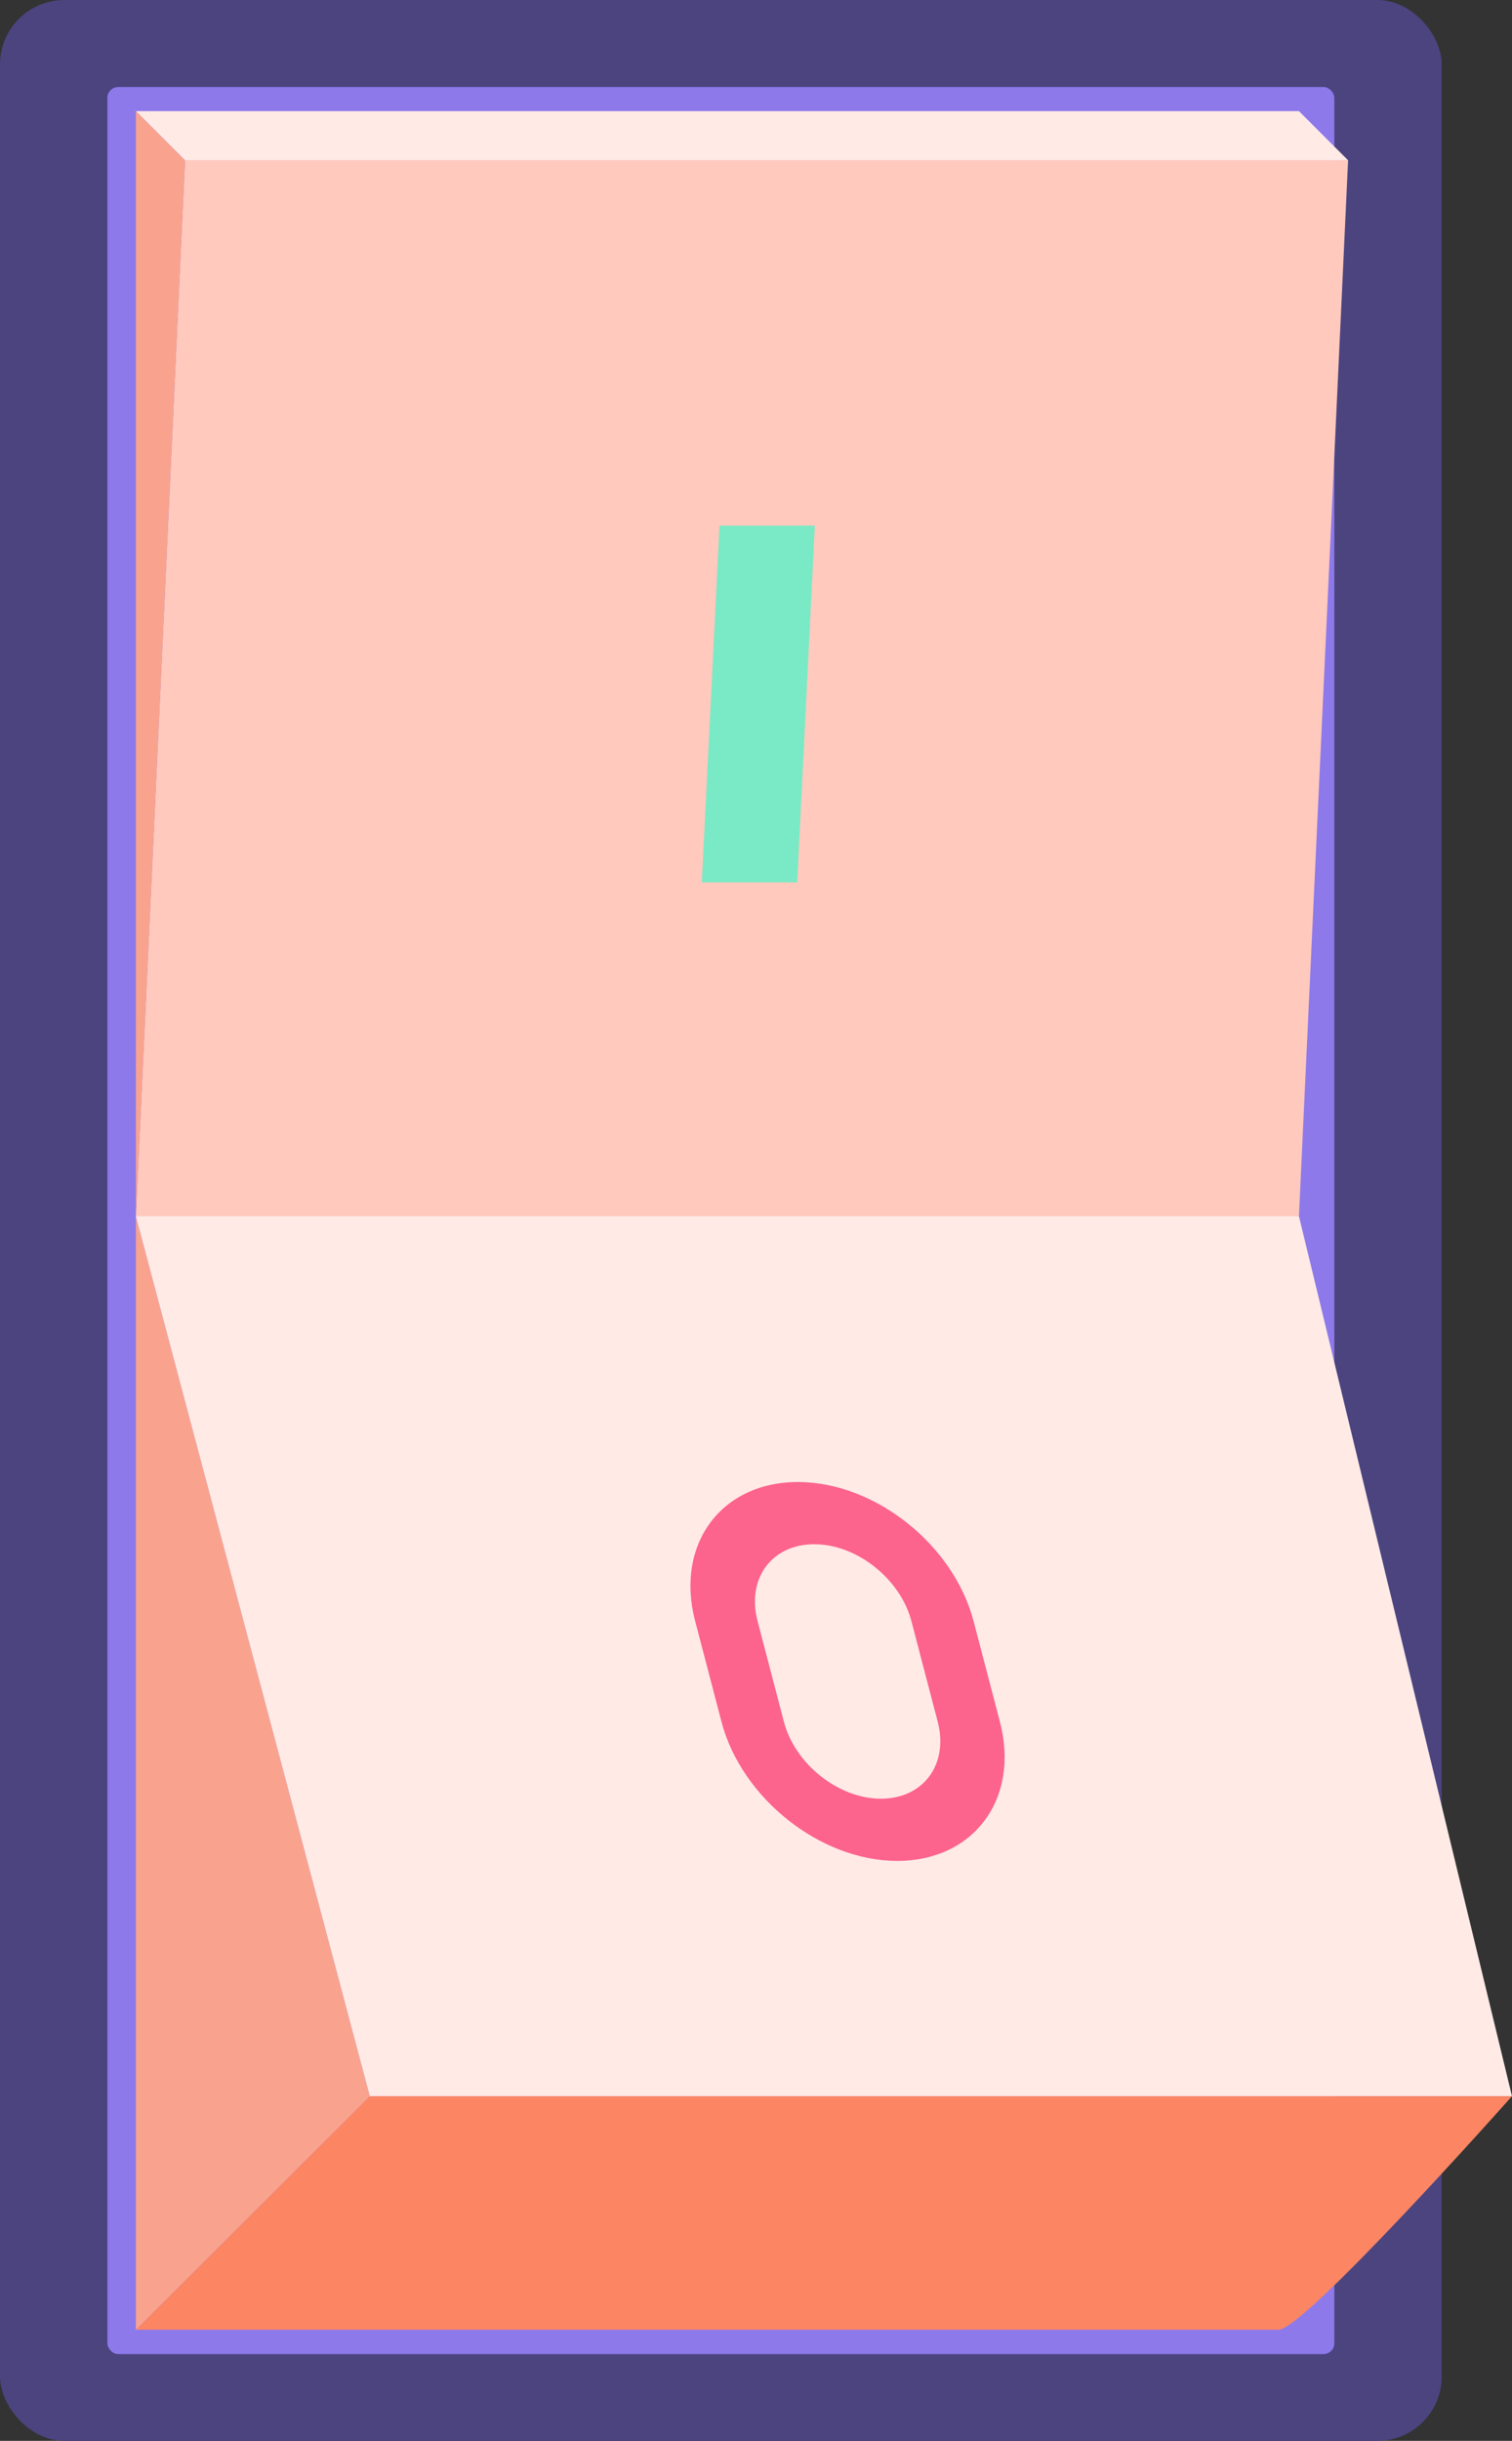
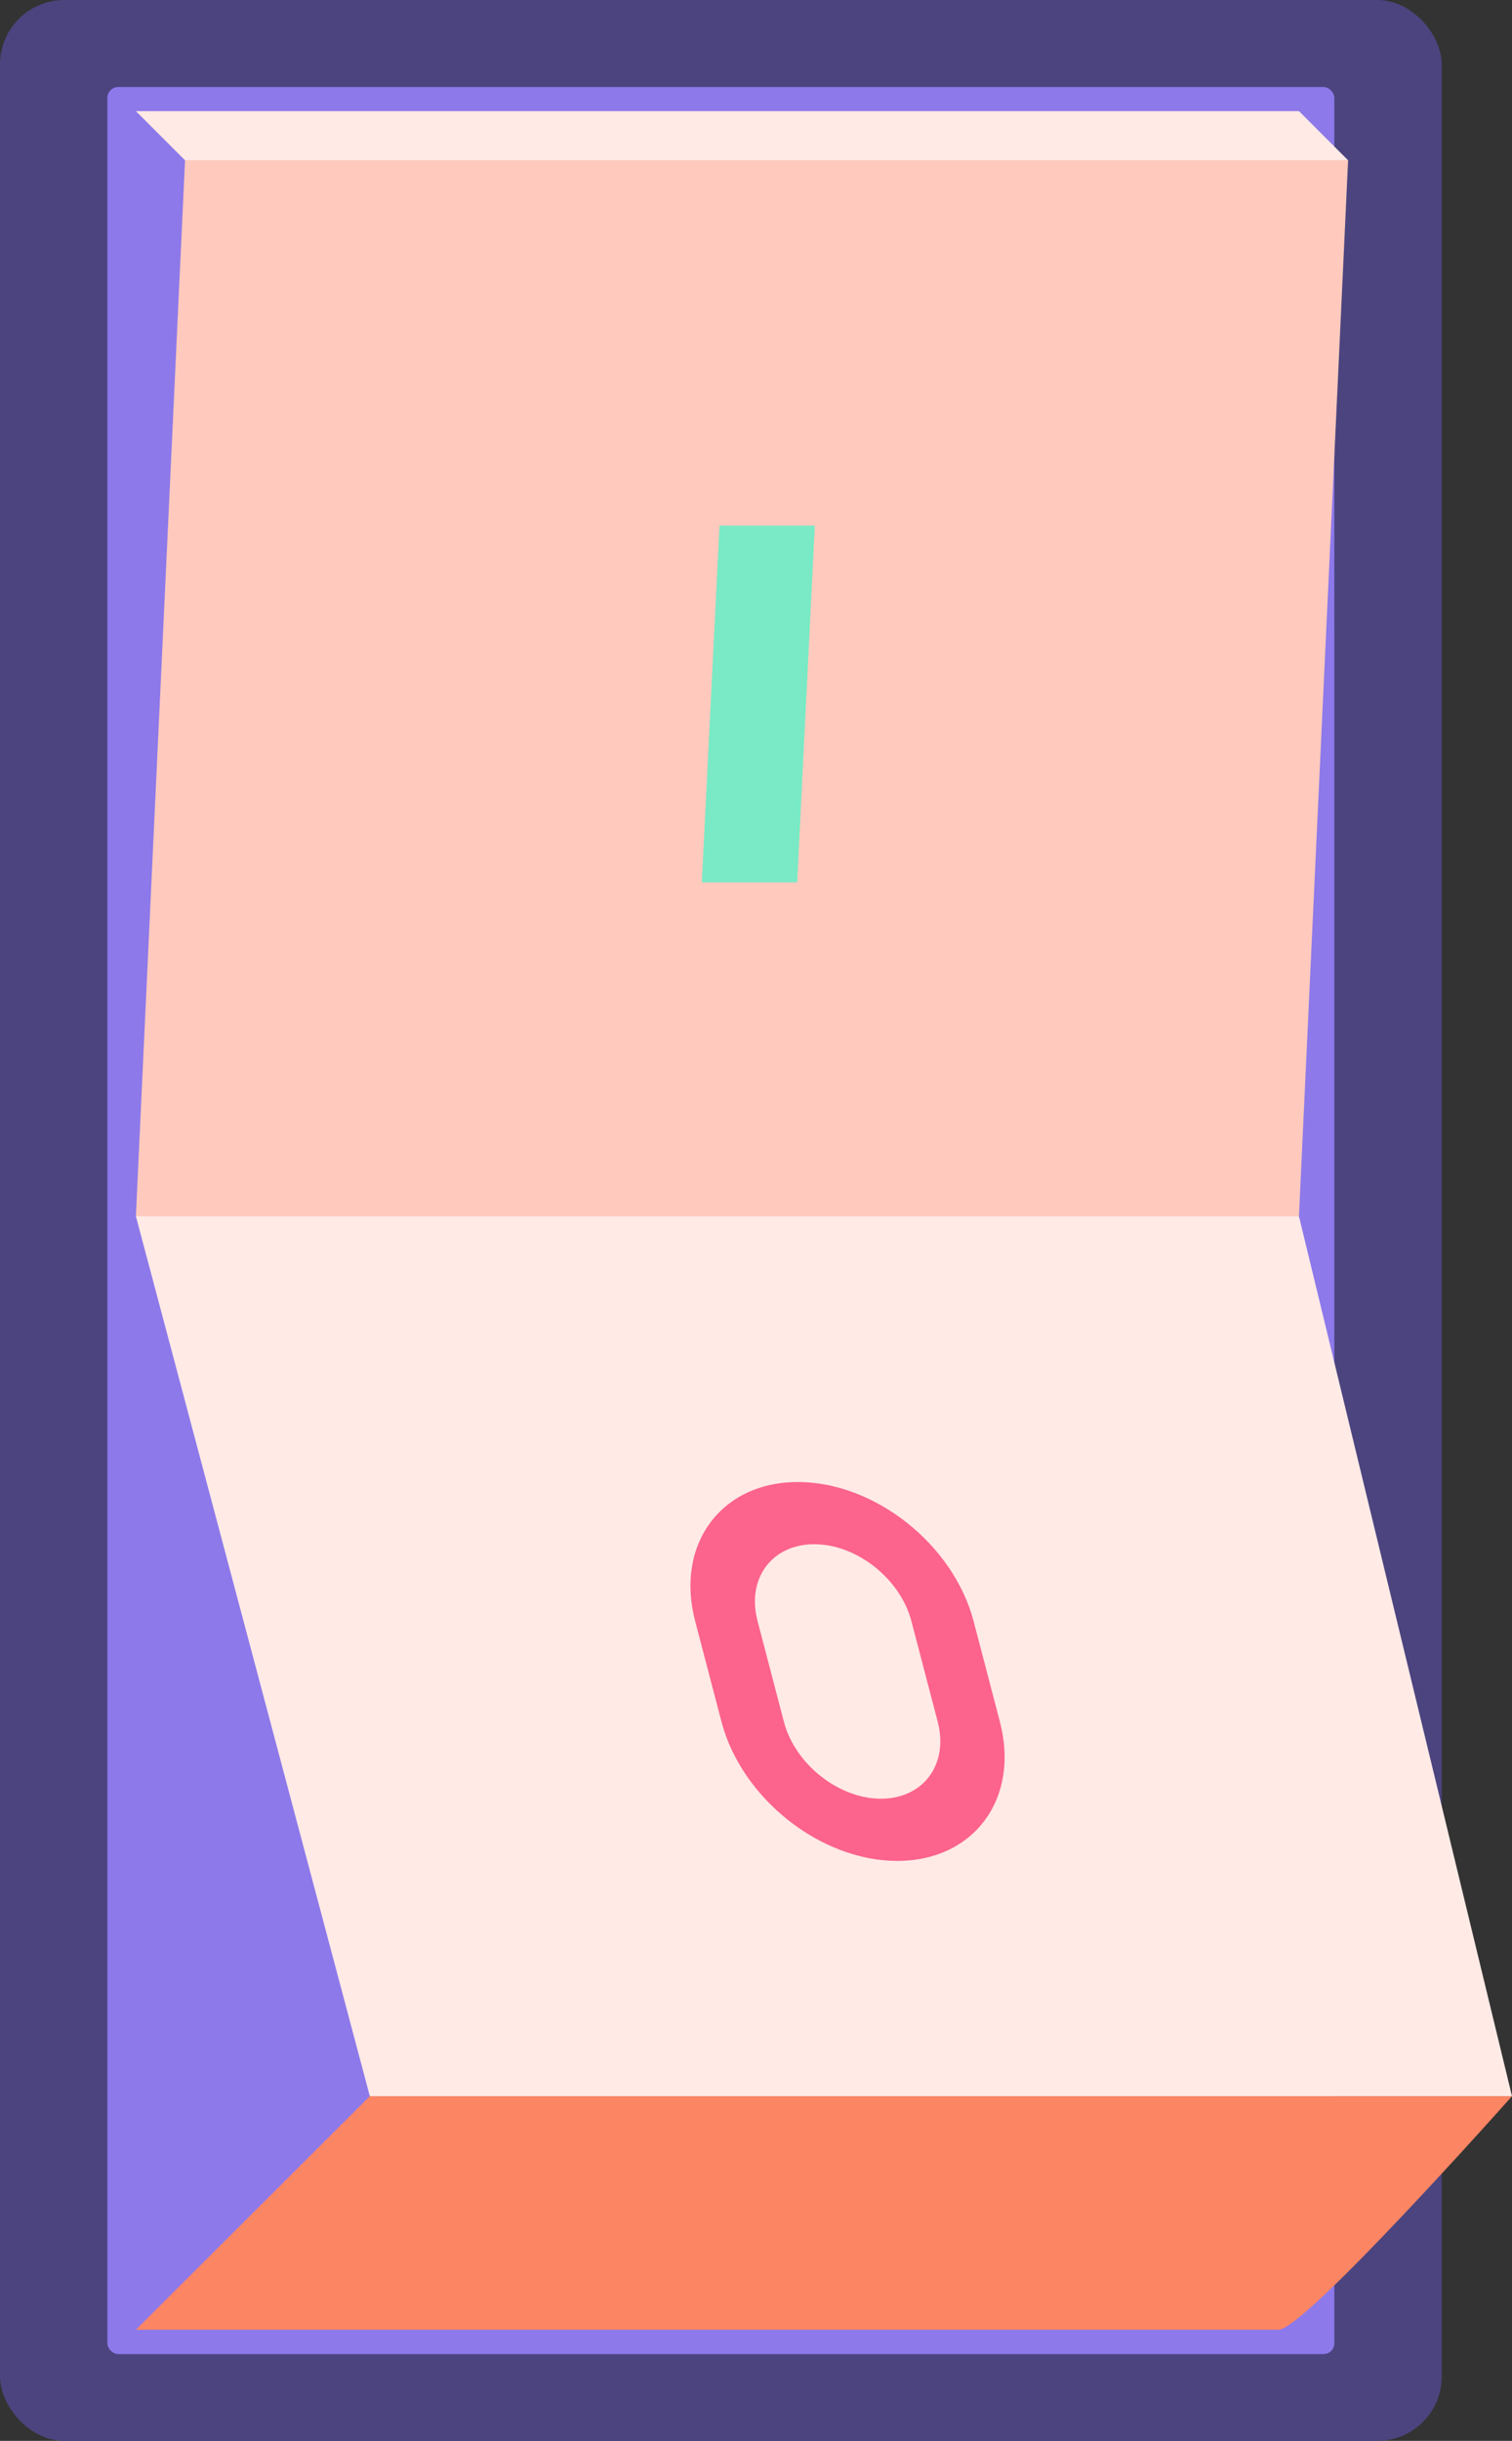
<svg xmlns="http://www.w3.org/2000/svg" id="Calque_1" viewBox="0 0 61.53 99.28">
  <rect x="0" y="0" width="61.53" height="99.28" fill="#333333" stroke="none" />
  <rect width="58.67" height="99.28" rx="2.62" ry="2.62" style="fill:#4b447f;" />
  <rect x="4.37" y="3.54" width="49.93" height="92.21" rx=".44" ry=".44" style="fill:#8d79ea;" />
  <path d="M15.05,85.26h46.48s-8.44,9.5-9.5,9.5H5.53l9.52-9.5Z" style="fill:#fc8563;" />
-   <polygon points="15.05 85.26 5.53 49.47 5.53 94.76 15.05 85.26" style="fill:#f9a38f;" />
  <polygon points="61.53 85.26 52.86 49.47 5.53 49.47 15.05 85.26 61.53 85.26" style="fill:#ffeae6;" />
  <polygon points="52.86 49.47 54.86 6.52 7.53 6.52 5.53 49.47 52.86 49.47" style="fill:#ffc9bd;" />
  <polygon points="32.44 35.89 28.56 35.89 29.28 21.38 33.16 21.38 32.44 35.89" style="fill:#79eac5;" />
  <path d="M36.51,75.69c-3.12,0-6.33-2.54-7.15-5.66l-1.07-4.09c-.82-3.12,1.05-5.66,4.18-5.66s6.33,2.54,7.15,5.66l1.07,4.09c.82,3.12-1.05,5.66-4.18,5.66ZM33.13,62.81c-1.72,0-2.76,1.4-2.3,3.13l1.07,4.09c.45,1.72,2.22,3.13,3.95,3.13s2.76-1.4,2.31-3.13l-1.07-4.09c-.45-1.72-2.22-3.13-3.95-3.13Z" style="fill:#fc638d;" />
  <polygon points="52.86 4.52 54.86 6.52 7.53 6.52 5.53 4.52 52.86 4.52" style="fill:#ffeae6;" />
-   <polygon points="7.53 6.52 5.53 49.47 5.53 4.52 7.53 6.52" style="fill:#f9a38f;" />
</svg>